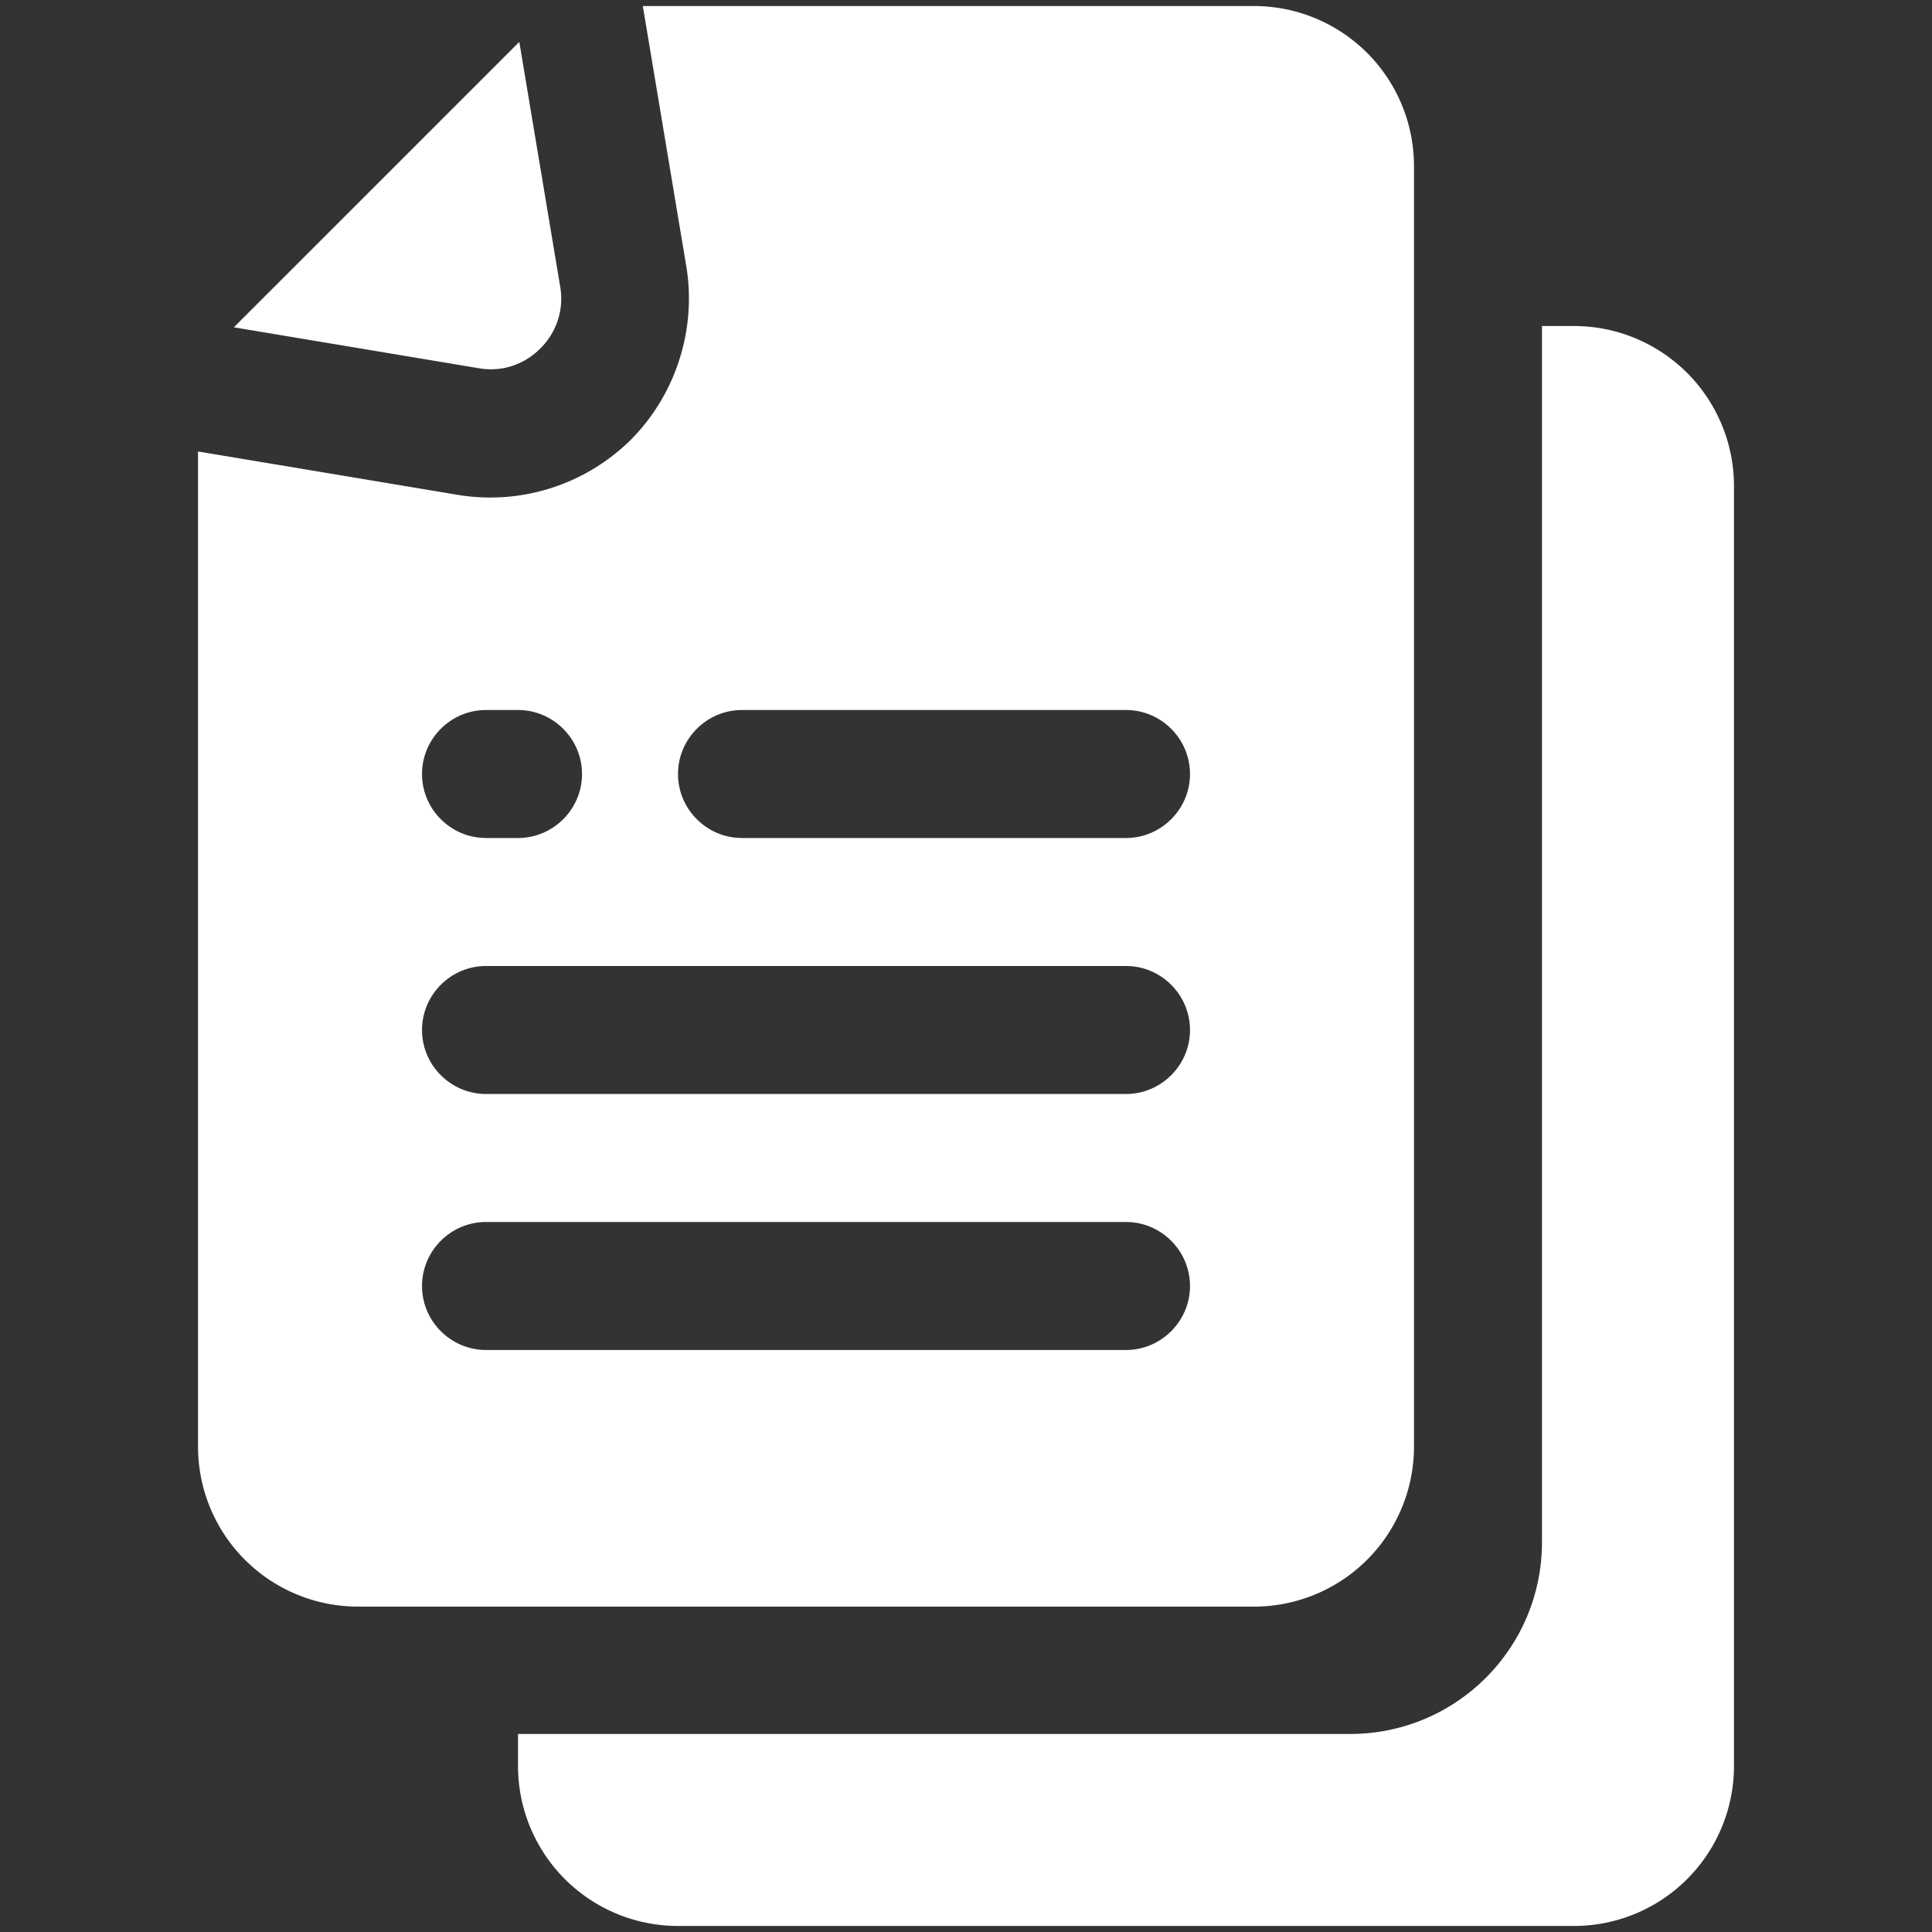
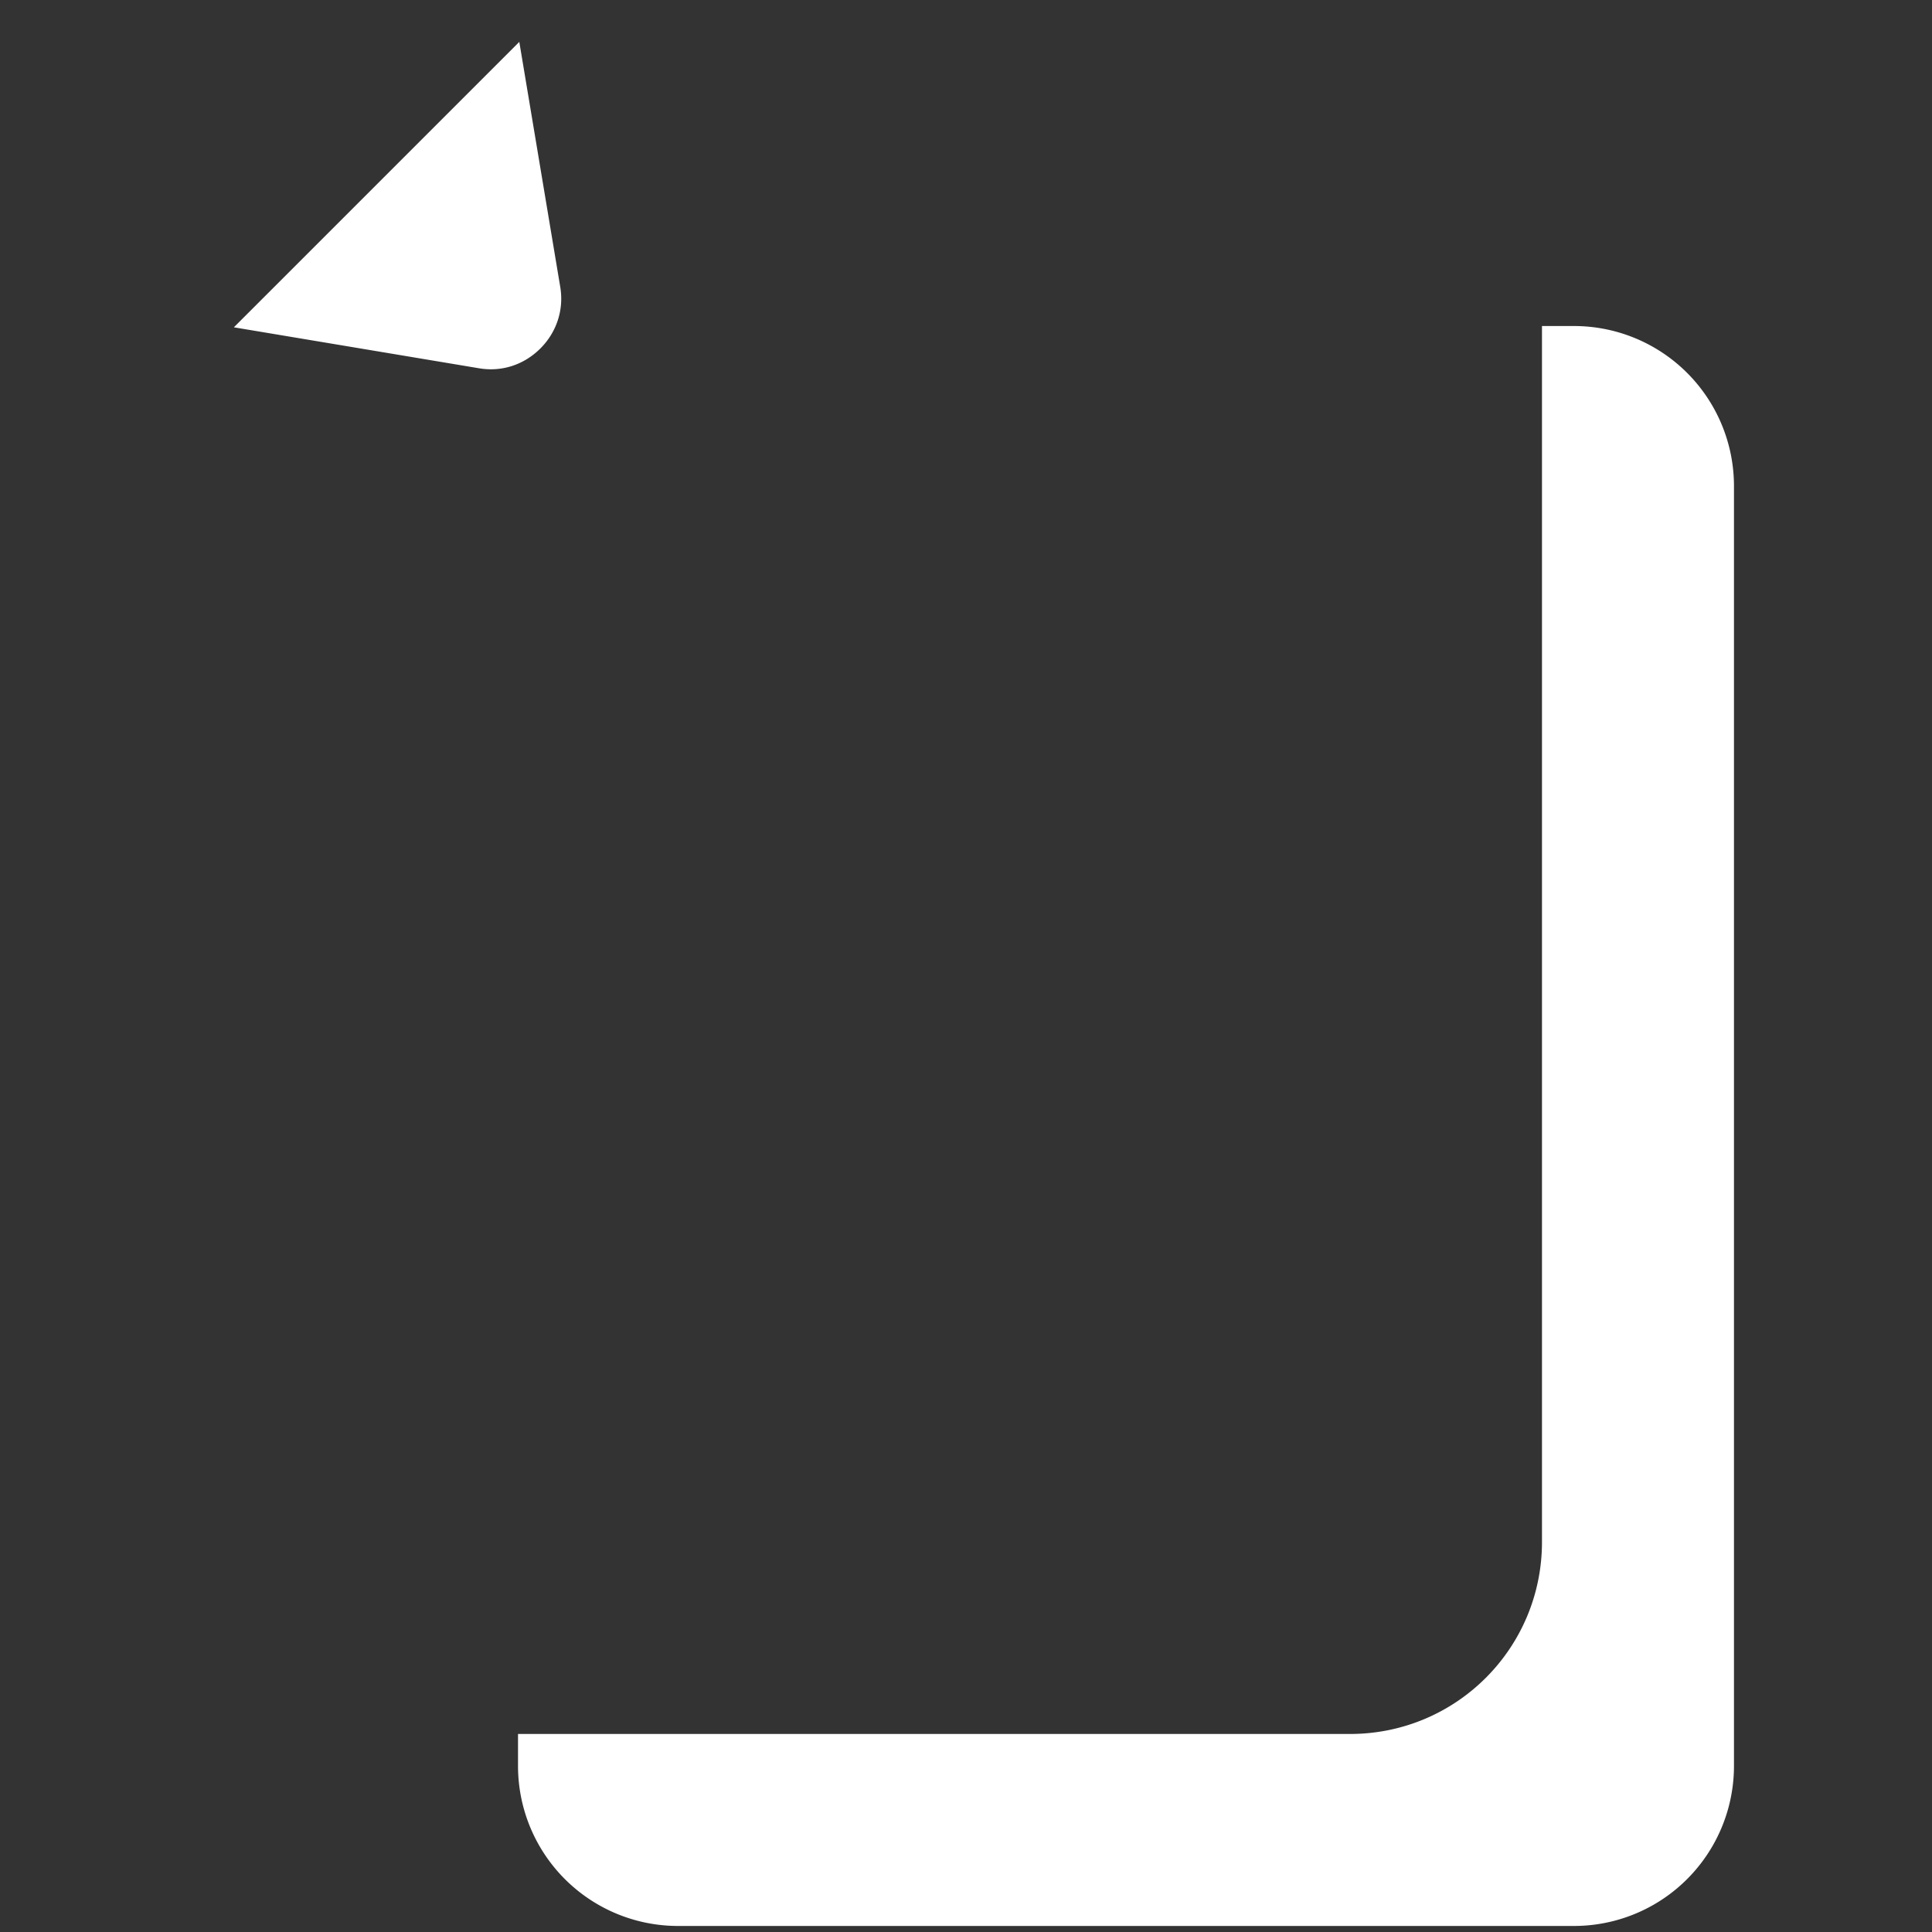
<svg xmlns="http://www.w3.org/2000/svg" version="1.1" width="512" height="512" x="0" y="0" viewBox="0 0 32 32" style="enable-background:new 0 0 512 512" xml:space="preserve" class="">
  <rect x="0" y="0" width="32" height="32" fill="#333333" stroke="none" />
  <g transform="matrix(1.06,0,0,1.06,-0.96,-0.96)">
    <path d="M25.5 6H25v19c0 1.66-1.34 3-3 3H9v.5a2.5 2.5 0 0 0 2.5 2.5h14a2.5 2.5 0 0 0 2.5-2.5v-20A2.5 2.5 0 0 0 25.5 6zM9.35 6.35c.25-.25.37-.6.31-.96l-.64-3.83-4.46 4.46 3.83.64c.35.06.7-.05.96-.31z" fill="#ffffff" opacity="1" data-original="#000000" class="" />
-     <path d="M23 23.5v-20A2.5 2.5 0 0 0 20.5 1h-9.55l.68 4.07c.16.98-.16 1.99-.86 2.7a3.122 3.122 0 0 1-2.7.87L4 7.96v15.55a2.5 2.5 0 0 0 2.5 2.5h14a2.5 2.5 0 0 0 2.5-2.5zM8.5 12H9c.55 0 1 .45 1 1s-.45 1-1 1h-.5c-.55 0-1-.45-1-1s.45-1 1-1zm10 10h-10c-.55 0-1-.45-1-1s.45-1 1-1h10c.55 0 1 .45 1 1s-.45 1-1 1zm0-4h-10c-.55 0-1-.45-1-1s.45-1 1-1h10c.55 0 1 .45 1 1s-.45 1-1 1zm0-4h-6c-.55 0-1-.45-1-1s.45-1 1-1h6c.55 0 1 .45 1 1s-.45 1-1 1z" fill="#ffffff" opacity="1" data-original="#000000" class="" />
  </g>
</svg>